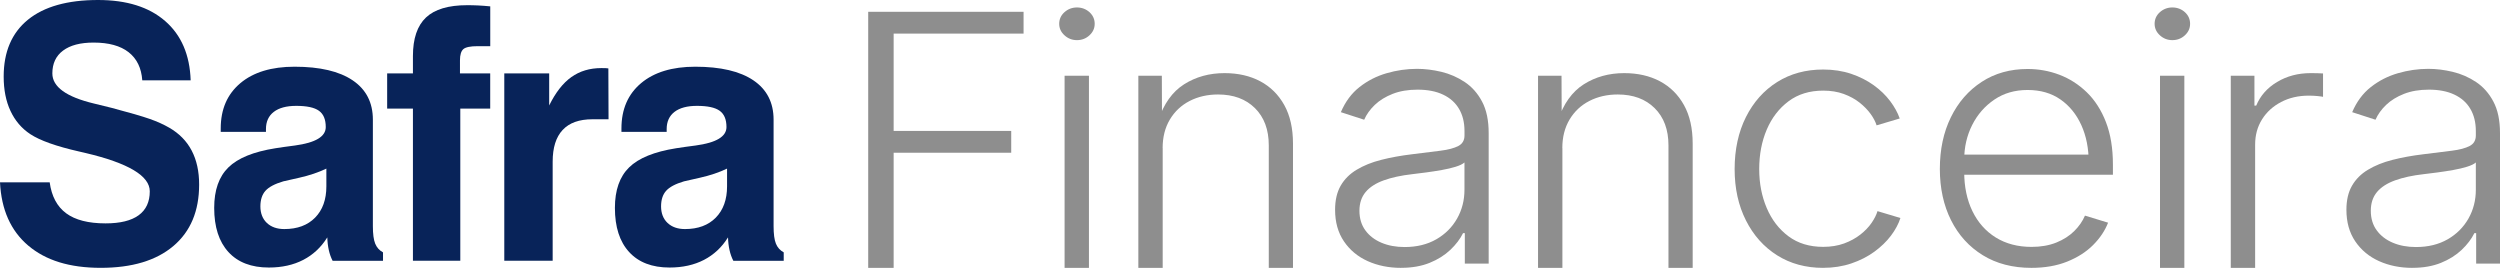
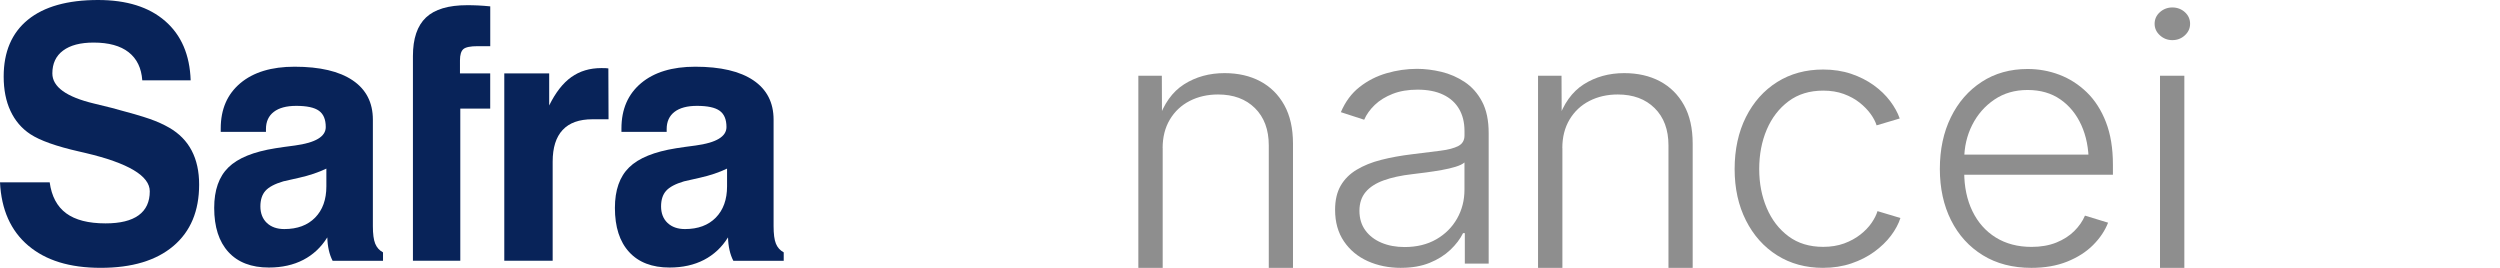
<svg xmlns="http://www.w3.org/2000/svg" width="168" height="18" viewBox="0 0 168 18" fill="none">
  <g clip-path="url(#clip0_340_5168)">
    <path d="M0 12.253H3.339C3.466 13.188 3.835 13.88 4.446 14.333C5.057 14.785 5.939 15.011 7.094 15.011C8.076 15.011 8.819 14.829 9.317 14.466C9.816 14.103 10.065 13.565 10.065 12.856C10.065 11.822 8.631 10.963 5.763 10.285L5.663 10.261C5.589 10.247 5.472 10.218 5.316 10.181C3.782 9.833 2.687 9.443 2.032 9.012C1.451 8.627 1.009 8.107 0.704 7.453C0.398 6.8 0.247 6.03 0.247 5.141C0.247 3.481 0.791 2.21 1.879 1.324C2.963 0.443 4.536 0 6.591 0C8.513 0 10.016 0.472 11.098 1.414C12.183 2.355 12.754 3.684 12.813 5.398H9.561C9.503 4.573 9.197 3.943 8.645 3.51C8.093 3.077 7.309 2.861 6.288 2.861C5.401 2.861 4.72 3.04 4.238 3.399C3.757 3.757 3.518 4.27 3.518 4.933C3.518 5.836 4.453 6.512 6.322 6.959C6.828 7.083 7.224 7.18 7.507 7.25C8.706 7.567 9.557 7.814 10.06 7.991C10.563 8.167 11 8.366 11.372 8.581C12.041 8.966 12.544 9.479 12.879 10.116C13.214 10.753 13.382 11.515 13.382 12.403C13.382 14.18 12.806 15.555 11.65 16.533C10.495 17.511 8.868 17.998 6.769 17.998C4.671 17.998 3.076 17.499 1.898 16.504C0.723 15.509 0.09 14.093 0 12.253Z" fill="#082359" />
    <path d="M21.988 15.962C21.578 16.618 21.043 17.119 20.381 17.463C19.719 17.806 18.947 17.978 18.068 17.978C16.89 17.978 15.984 17.63 15.349 16.935C14.714 16.24 14.394 15.253 14.394 13.97C14.394 12.781 14.711 11.873 15.349 11.249C15.986 10.624 17.037 10.196 18.505 9.963C18.84 9.91 19.279 9.847 19.824 9.777C21.202 9.591 21.891 9.179 21.891 8.538C21.891 8.027 21.739 7.664 21.434 7.444C21.129 7.223 20.618 7.114 19.905 7.114C19.25 7.114 18.747 7.25 18.398 7.519C18.048 7.787 17.872 8.175 17.872 8.676V8.862H14.833V8.63C14.833 7.339 15.273 6.328 16.152 5.589C17.032 4.851 18.246 4.483 19.795 4.483C21.493 4.483 22.795 4.788 23.698 5.398C24.602 6.008 25.057 6.889 25.057 8.039V15.197C25.057 15.722 25.108 16.114 25.213 16.373C25.318 16.632 25.492 16.826 25.738 16.959V17.526H22.352C22.24 17.31 22.155 17.07 22.096 16.807C22.037 16.543 22.003 16.262 21.996 15.962H21.988ZM21.935 11.329C21.407 11.583 20.796 11.789 20.108 11.944C19.419 12.098 19.062 12.178 19.04 12.186C18.466 12.355 18.065 12.568 17.838 12.822C17.611 13.076 17.498 13.427 17.498 13.875C17.498 14.323 17.643 14.708 17.933 14.981C18.224 15.255 18.615 15.393 19.106 15.393C19.985 15.393 20.674 15.136 21.177 14.623C21.681 14.11 21.932 13.408 21.932 12.522V11.329H21.935Z" fill="#082359" />
-     <path d="M27.749 17.526V7.296H26.017V4.933H27.749V3.764C27.749 2.59 28.042 1.728 28.626 1.176C29.21 0.625 30.133 0.349 31.391 0.349C31.623 0.349 31.865 0.353 32.124 0.366C32.38 0.378 32.654 0.399 32.945 0.428V3.103H32.095C31.611 3.103 31.293 3.169 31.14 3.299C30.988 3.43 30.91 3.682 30.91 4.052V4.933H32.942V7.296H30.932V17.523H27.749V17.526Z" fill="#082359" />
+     <path d="M27.749 17.526V7.296V4.933H27.749V3.764C27.749 2.59 28.042 1.728 28.626 1.176C29.21 0.625 30.133 0.349 31.391 0.349C31.623 0.349 31.865 0.353 32.124 0.366C32.38 0.378 32.654 0.399 32.945 0.428V3.103H32.095C31.611 3.103 31.293 3.169 31.14 3.299C30.988 3.43 30.91 3.682 30.91 4.052V4.933H32.942V7.296H30.932V17.523H27.749V17.526Z" fill="#082359" />
    <path d="M33.888 17.526V4.933H36.905V7.088C37.33 6.224 37.823 5.587 38.39 5.183C38.957 4.778 39.631 4.575 40.413 4.575C40.54 4.575 40.638 4.575 40.708 4.58C40.779 4.585 40.838 4.59 40.882 4.597L40.894 8.015H39.809C38.923 8.015 38.256 8.254 37.809 8.734C37.362 9.213 37.139 9.922 37.139 10.864V17.523H33.888V17.526Z" fill="#082359" />
    <path d="M48.916 15.962C48.506 16.618 47.971 17.119 47.309 17.463C46.647 17.806 45.875 17.978 44.996 17.978C43.818 17.978 42.912 17.63 42.277 16.935C41.639 16.24 41.322 15.253 41.322 13.97C41.322 12.781 41.639 11.873 42.277 11.249C42.914 10.624 43.965 10.196 45.433 9.963C45.768 9.91 46.207 9.847 46.752 9.777C48.13 9.591 48.819 9.179 48.819 8.538C48.819 8.027 48.667 7.664 48.362 7.444C48.057 7.223 47.546 7.114 46.833 7.114C46.178 7.114 45.675 7.25 45.325 7.519C44.976 7.787 44.8 8.175 44.8 8.676V8.862H41.761V8.63C41.761 7.339 42.201 6.328 43.08 5.589C43.96 4.851 45.174 4.483 46.723 4.483C48.421 4.483 49.723 4.788 50.627 5.398C51.53 6.008 51.985 6.889 51.985 8.039V15.197C51.985 15.722 52.036 16.114 52.141 16.373C52.246 16.632 52.42 16.826 52.666 16.959V17.526H49.281C49.168 17.31 49.083 17.07 49.024 16.807C48.965 16.543 48.931 16.262 48.924 15.962H48.916ZM48.86 11.329C48.333 11.583 47.722 11.789 47.033 11.944C46.344 12.098 45.987 12.178 45.965 12.186C45.391 12.355 44.991 12.568 44.764 12.822C44.536 13.076 44.424 13.427 44.424 13.875C44.424 14.323 44.568 14.708 44.859 14.981C45.15 15.255 45.54 15.393 46.031 15.393C46.911 15.393 47.6 15.136 48.103 14.623C48.606 14.11 48.858 13.408 48.858 12.522V11.329H48.86Z" fill="#082359" />
-     <path d="M58.343 18V0.792H68.784V2.258H60.053V8.797H67.954V10.264H60.053V18.002H58.343V18Z" fill="#8E8E8E" />
-     <path d="M72.371 2.697C72.051 2.697 71.77 2.59 71.533 2.372C71.296 2.157 71.178 1.898 71.178 1.598C71.178 1.297 71.296 1.029 71.533 0.818C71.77 0.608 72.048 0.501 72.371 0.501C72.693 0.501 72.981 0.608 73.213 0.818C73.445 1.031 73.563 1.29 73.563 1.598C73.563 1.905 73.445 2.157 73.213 2.372C72.981 2.588 72.7 2.697 72.371 2.697ZM71.54 18V5.088H73.177V18H71.54Z" fill="#8E8E8E" />
    <path d="M78.133 9.949V18H76.497V5.088H78.075L78.087 8.102H77.833C78.202 6.979 78.783 6.165 79.572 5.664C80.364 5.163 81.268 4.914 82.289 4.914C83.205 4.914 84.004 5.098 84.69 5.463C85.377 5.829 85.914 6.361 86.305 7.063C86.693 7.763 86.889 8.627 86.889 9.651V18.002H85.262V9.767C85.262 8.712 84.951 7.879 84.334 7.267C83.715 6.654 82.887 6.349 81.852 6.349C81.145 6.349 80.51 6.495 79.948 6.783C79.387 7.071 78.942 7.487 78.617 8.029C78.292 8.572 78.129 9.213 78.129 9.951L78.133 9.949Z" fill="#8E8E8E" />
    <path d="M94.149 18C93.331 18 92.585 17.85 91.916 17.55C91.247 17.25 90.712 16.807 90.314 16.221C89.915 15.635 89.718 14.928 89.718 14.095C89.718 13.456 89.842 12.919 90.091 12.483C90.341 12.048 90.697 11.689 91.164 11.409C91.63 11.128 92.177 10.905 92.808 10.745C93.438 10.583 94.134 10.457 94.897 10.365C95.644 10.273 96.277 10.193 96.799 10.128C97.322 10.063 97.72 9.956 97.999 9.811C98.275 9.666 98.414 9.431 98.414 9.107V8.806C98.414 8.228 98.292 7.732 98.048 7.318C97.803 6.901 97.447 6.582 96.975 6.359C96.506 6.136 95.935 6.025 95.26 6.025C94.625 6.025 94.068 6.119 93.587 6.308C93.106 6.497 92.705 6.744 92.388 7.047C92.07 7.352 91.831 7.683 91.672 8.046L90.106 7.538C90.404 6.838 90.819 6.274 91.359 5.851C91.897 5.427 92.502 5.117 93.177 4.921C93.851 4.725 94.532 4.626 95.224 4.626C95.754 4.626 96.299 4.694 96.861 4.827C97.422 4.962 97.945 5.19 98.426 5.509C98.908 5.829 99.299 6.267 99.594 6.826C99.892 7.385 100.039 8.09 100.039 8.947V17.712H98.436V15.666H98.317C98.124 16.059 97.838 16.434 97.462 16.792C97.083 17.15 96.621 17.441 96.072 17.663C95.522 17.886 94.882 17.998 94.151 17.998L94.149 18ZM94.388 16.601C95.207 16.601 95.918 16.427 96.521 16.08C97.122 15.734 97.588 15.267 97.918 14.684C98.248 14.098 98.412 13.456 98.412 12.754V10.917C98.292 11.026 98.094 11.12 97.821 11.205C97.547 11.29 97.237 11.363 96.887 11.425C96.538 11.486 96.186 11.542 95.835 11.588C95.48 11.634 95.172 11.672 94.906 11.704C94.159 11.789 93.519 11.927 92.986 12.12C92.451 12.314 92.046 12.575 91.77 12.905C91.493 13.236 91.354 13.655 91.354 14.163C91.354 14.672 91.486 15.117 91.752 15.48C92.016 15.843 92.378 16.119 92.837 16.313C93.294 16.506 93.812 16.601 94.391 16.601H94.388Z" fill="#8E8E8E" />
    <path d="M104.993 9.949V18H103.356V5.088H104.934L104.947 8.102H104.692C105.061 6.979 105.643 6.165 106.432 5.664C107.223 5.163 108.127 4.914 109.148 4.914C110.064 4.914 110.863 5.098 111.55 5.463C112.236 5.829 112.774 6.361 113.164 7.063C113.553 7.763 113.748 8.627 113.748 9.651V18.002H112.121V9.767C112.121 8.712 111.811 7.879 111.193 7.267C110.575 6.654 109.747 6.349 108.711 6.349C108.005 6.349 107.37 6.495 106.808 6.783C106.246 7.071 105.802 7.487 105.477 8.029C105.152 8.572 104.988 9.213 104.988 9.951L104.993 9.949Z" fill="#8E8E8E" />
    <path d="M122.518 18C121.346 18 120.315 17.719 119.423 17.158C118.531 16.596 117.833 15.814 117.327 14.812C116.821 13.812 116.567 12.66 116.567 11.358C116.567 10.055 116.821 8.869 117.327 7.865C117.833 6.86 118.531 6.076 119.423 5.514C120.315 4.953 121.346 4.672 122.518 4.672C123.2 4.672 123.828 4.769 124.397 4.96C124.966 5.154 125.472 5.408 125.914 5.727C126.356 6.047 126.722 6.4 127.016 6.79C127.309 7.18 127.524 7.569 127.661 7.962L126.107 8.424C126.034 8.184 125.902 7.93 125.709 7.661C125.516 7.393 125.269 7.139 124.968 6.899C124.668 6.659 124.311 6.466 123.903 6.315C123.493 6.165 123.031 6.09 122.518 6.09C121.602 6.09 120.825 6.33 120.188 6.807C119.55 7.284 119.062 7.92 118.724 8.712C118.387 9.506 118.219 10.387 118.219 11.358C118.219 12.328 118.387 13.185 118.724 13.979C119.062 14.773 119.55 15.405 120.188 15.88C120.825 16.354 121.602 16.589 122.518 16.589C123.041 16.589 123.51 16.511 123.928 16.359C124.346 16.204 124.71 16.005 125.017 15.763C125.325 15.521 125.577 15.26 125.77 14.979C125.963 14.698 126.095 14.434 126.168 14.188L127.709 14.65C127.58 15.049 127.367 15.446 127.072 15.838C126.774 16.23 126.402 16.591 125.953 16.918C125.503 17.245 124.99 17.506 124.411 17.702C123.833 17.898 123.202 17.998 122.521 17.998L122.518 18Z" fill="#8E8E8E" />
    <path d="M136.511 18C135.251 18 134.161 17.717 133.243 17.15C132.324 16.584 131.613 15.802 131.11 14.8C130.609 13.8 130.358 12.648 130.358 11.346C130.358 10.043 130.604 8.889 131.098 7.882C131.591 6.872 132.283 6.081 133.169 5.502C134.056 4.924 135.087 4.636 136.257 4.636C136.995 4.636 137.706 4.764 138.39 5.023C139.071 5.282 139.687 5.674 140.232 6.202C140.776 6.729 141.206 7.398 141.519 8.206C141.832 9.015 141.988 9.966 141.988 11.058V11.74H131.428V10.389H141.109L140.361 10.898C140.361 9.973 140.198 9.145 139.868 8.414C139.538 7.683 139.069 7.105 138.458 6.681C137.847 6.257 137.115 6.047 136.255 6.047C135.395 6.047 134.659 6.262 134.022 6.693C133.384 7.124 132.886 7.695 132.529 8.402C132.173 9.111 131.994 9.888 131.994 10.736V11.544C131.994 12.553 132.18 13.437 132.549 14.195C132.918 14.952 133.443 15.543 134.12 15.962C134.799 16.381 135.6 16.591 136.521 16.591C137.146 16.591 137.698 16.494 138.177 16.303C138.654 16.112 139.057 15.855 139.382 15.536C139.706 15.216 139.948 14.868 140.11 14.49L141.663 14.964C141.453 15.504 141.118 16.003 140.657 16.465C140.195 16.928 139.616 17.298 138.917 17.579C138.219 17.86 137.415 18 136.509 18H136.511Z" fill="#8E8E8E" />
    <path d="M145.982 2.697C145.662 2.697 145.381 2.59 145.144 2.372C144.907 2.157 144.79 1.898 144.79 1.598C144.79 1.297 144.907 1.029 145.144 0.818C145.381 0.608 145.66 0.501 145.982 0.501C146.305 0.501 146.593 0.608 146.825 0.818C147.057 1.031 147.174 1.29 147.174 1.598C147.174 1.905 147.057 2.157 146.825 2.372C146.593 2.588 146.312 2.697 145.982 2.697ZM145.152 18V5.088H146.788V18H145.152Z" fill="#8E8E8E" />
-     <path d="M149.908 18V5.088H151.498V7.097H151.618C151.892 6.434 152.358 5.906 153.02 5.509C153.682 5.112 154.435 4.914 155.277 4.914C155.414 4.914 155.558 4.914 155.71 4.919C155.861 4.924 155.996 4.928 156.108 4.936V6.507C156.052 6.492 155.932 6.475 155.746 6.456C155.561 6.437 155.36 6.427 155.146 6.427C154.454 6.427 153.836 6.57 153.291 6.855C152.744 7.141 152.317 7.528 152.009 8.022C151.699 8.516 151.545 9.08 151.545 9.719V18H149.908Z" fill="#8E8E8E" />
-     <path d="M162.11 18C161.292 18 160.547 17.85 159.877 17.55C159.208 17.25 158.673 16.807 158.275 16.221C157.877 15.635 157.679 14.928 157.679 14.095C157.679 13.456 157.803 12.919 158.053 12.483C158.302 12.048 158.658 11.689 159.125 11.409C159.592 11.128 160.139 10.905 160.769 10.745C161.399 10.583 162.096 10.457 162.858 10.365C163.605 10.273 164.238 10.193 164.761 10.128C165.284 10.063 165.682 9.956 165.96 9.811C166.236 9.666 166.376 9.431 166.376 9.107V8.806C166.376 8.228 166.253 7.732 166.009 7.318C165.765 6.901 165.408 6.582 164.937 6.359C164.468 6.136 163.896 6.025 163.222 6.025C162.587 6.025 162.03 6.119 161.548 6.308C161.067 6.497 160.666 6.744 160.349 7.047C160.031 7.352 159.792 7.683 159.633 8.046L158.067 7.538C158.365 6.838 158.781 6.274 159.32 5.851C159.858 5.427 160.464 5.117 161.138 4.921C161.812 4.725 162.494 4.626 163.185 4.626C163.715 4.626 164.26 4.694 164.822 4.827C165.384 4.962 165.906 5.19 166.388 5.509C166.869 5.829 167.26 6.267 167.555 6.826C167.853 7.385 168 8.09 168 8.947V17.712H166.398V15.666H166.278C166.085 16.059 165.799 16.434 165.423 16.792C165.044 17.15 164.582 17.441 164.033 17.663C163.483 17.886 162.843 17.998 162.113 17.998L162.11 18ZM162.352 16.601C163.17 16.601 163.881 16.427 164.485 16.08C165.086 15.734 165.552 15.267 165.882 14.684C166.212 14.098 166.376 13.456 166.376 12.754V10.917C166.256 11.026 166.058 11.12 165.784 11.205C165.511 11.29 165.2 11.363 164.851 11.425C164.502 11.486 164.15 11.542 163.798 11.588C163.444 11.634 163.136 11.672 162.87 11.704C162.122 11.789 161.482 11.927 160.95 12.12C160.415 12.314 160.009 12.575 159.733 12.905C159.457 13.236 159.318 13.655 159.318 14.163C159.318 14.672 159.45 15.117 159.716 15.48C159.98 15.843 160.342 16.119 160.801 16.313C161.258 16.506 161.776 16.601 162.355 16.601H162.352Z" fill="#8E8E8E" />
  </g>
  <defs>
    <clipPath id="clip0_340_5168">
      <rect width="168" height="18" fill="white" />
    </clipPath>
  </defs>
</svg>